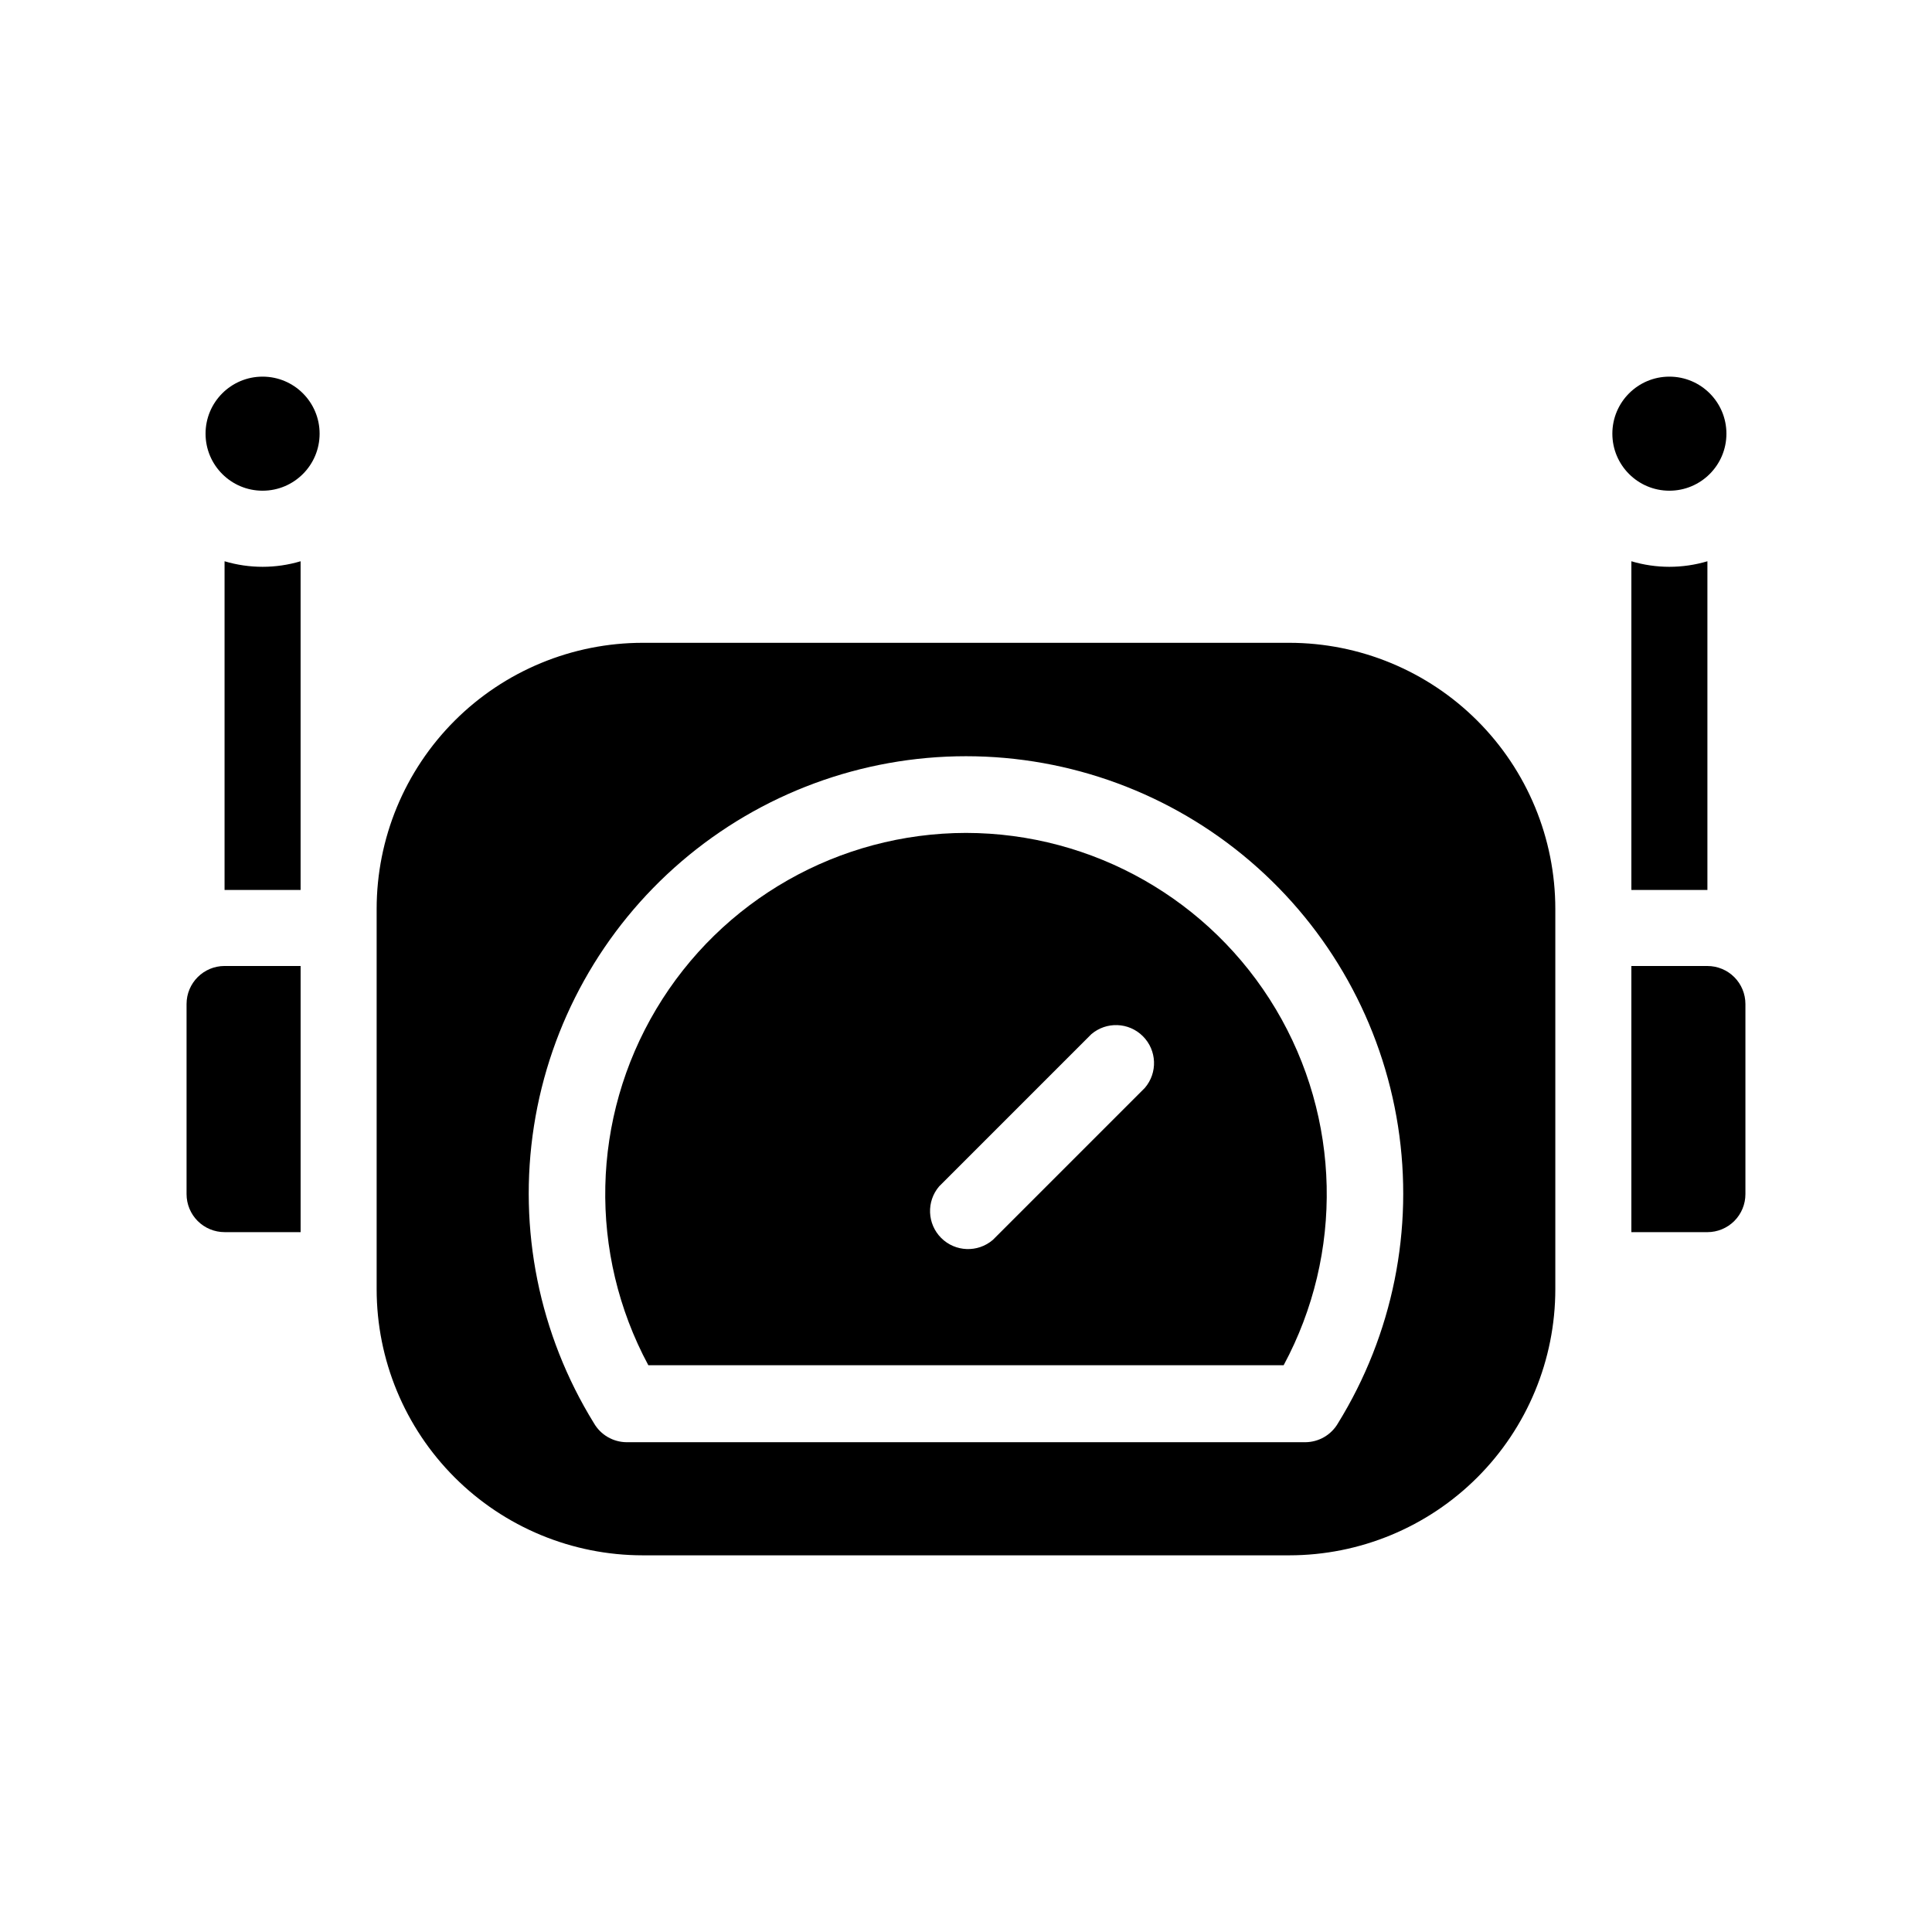
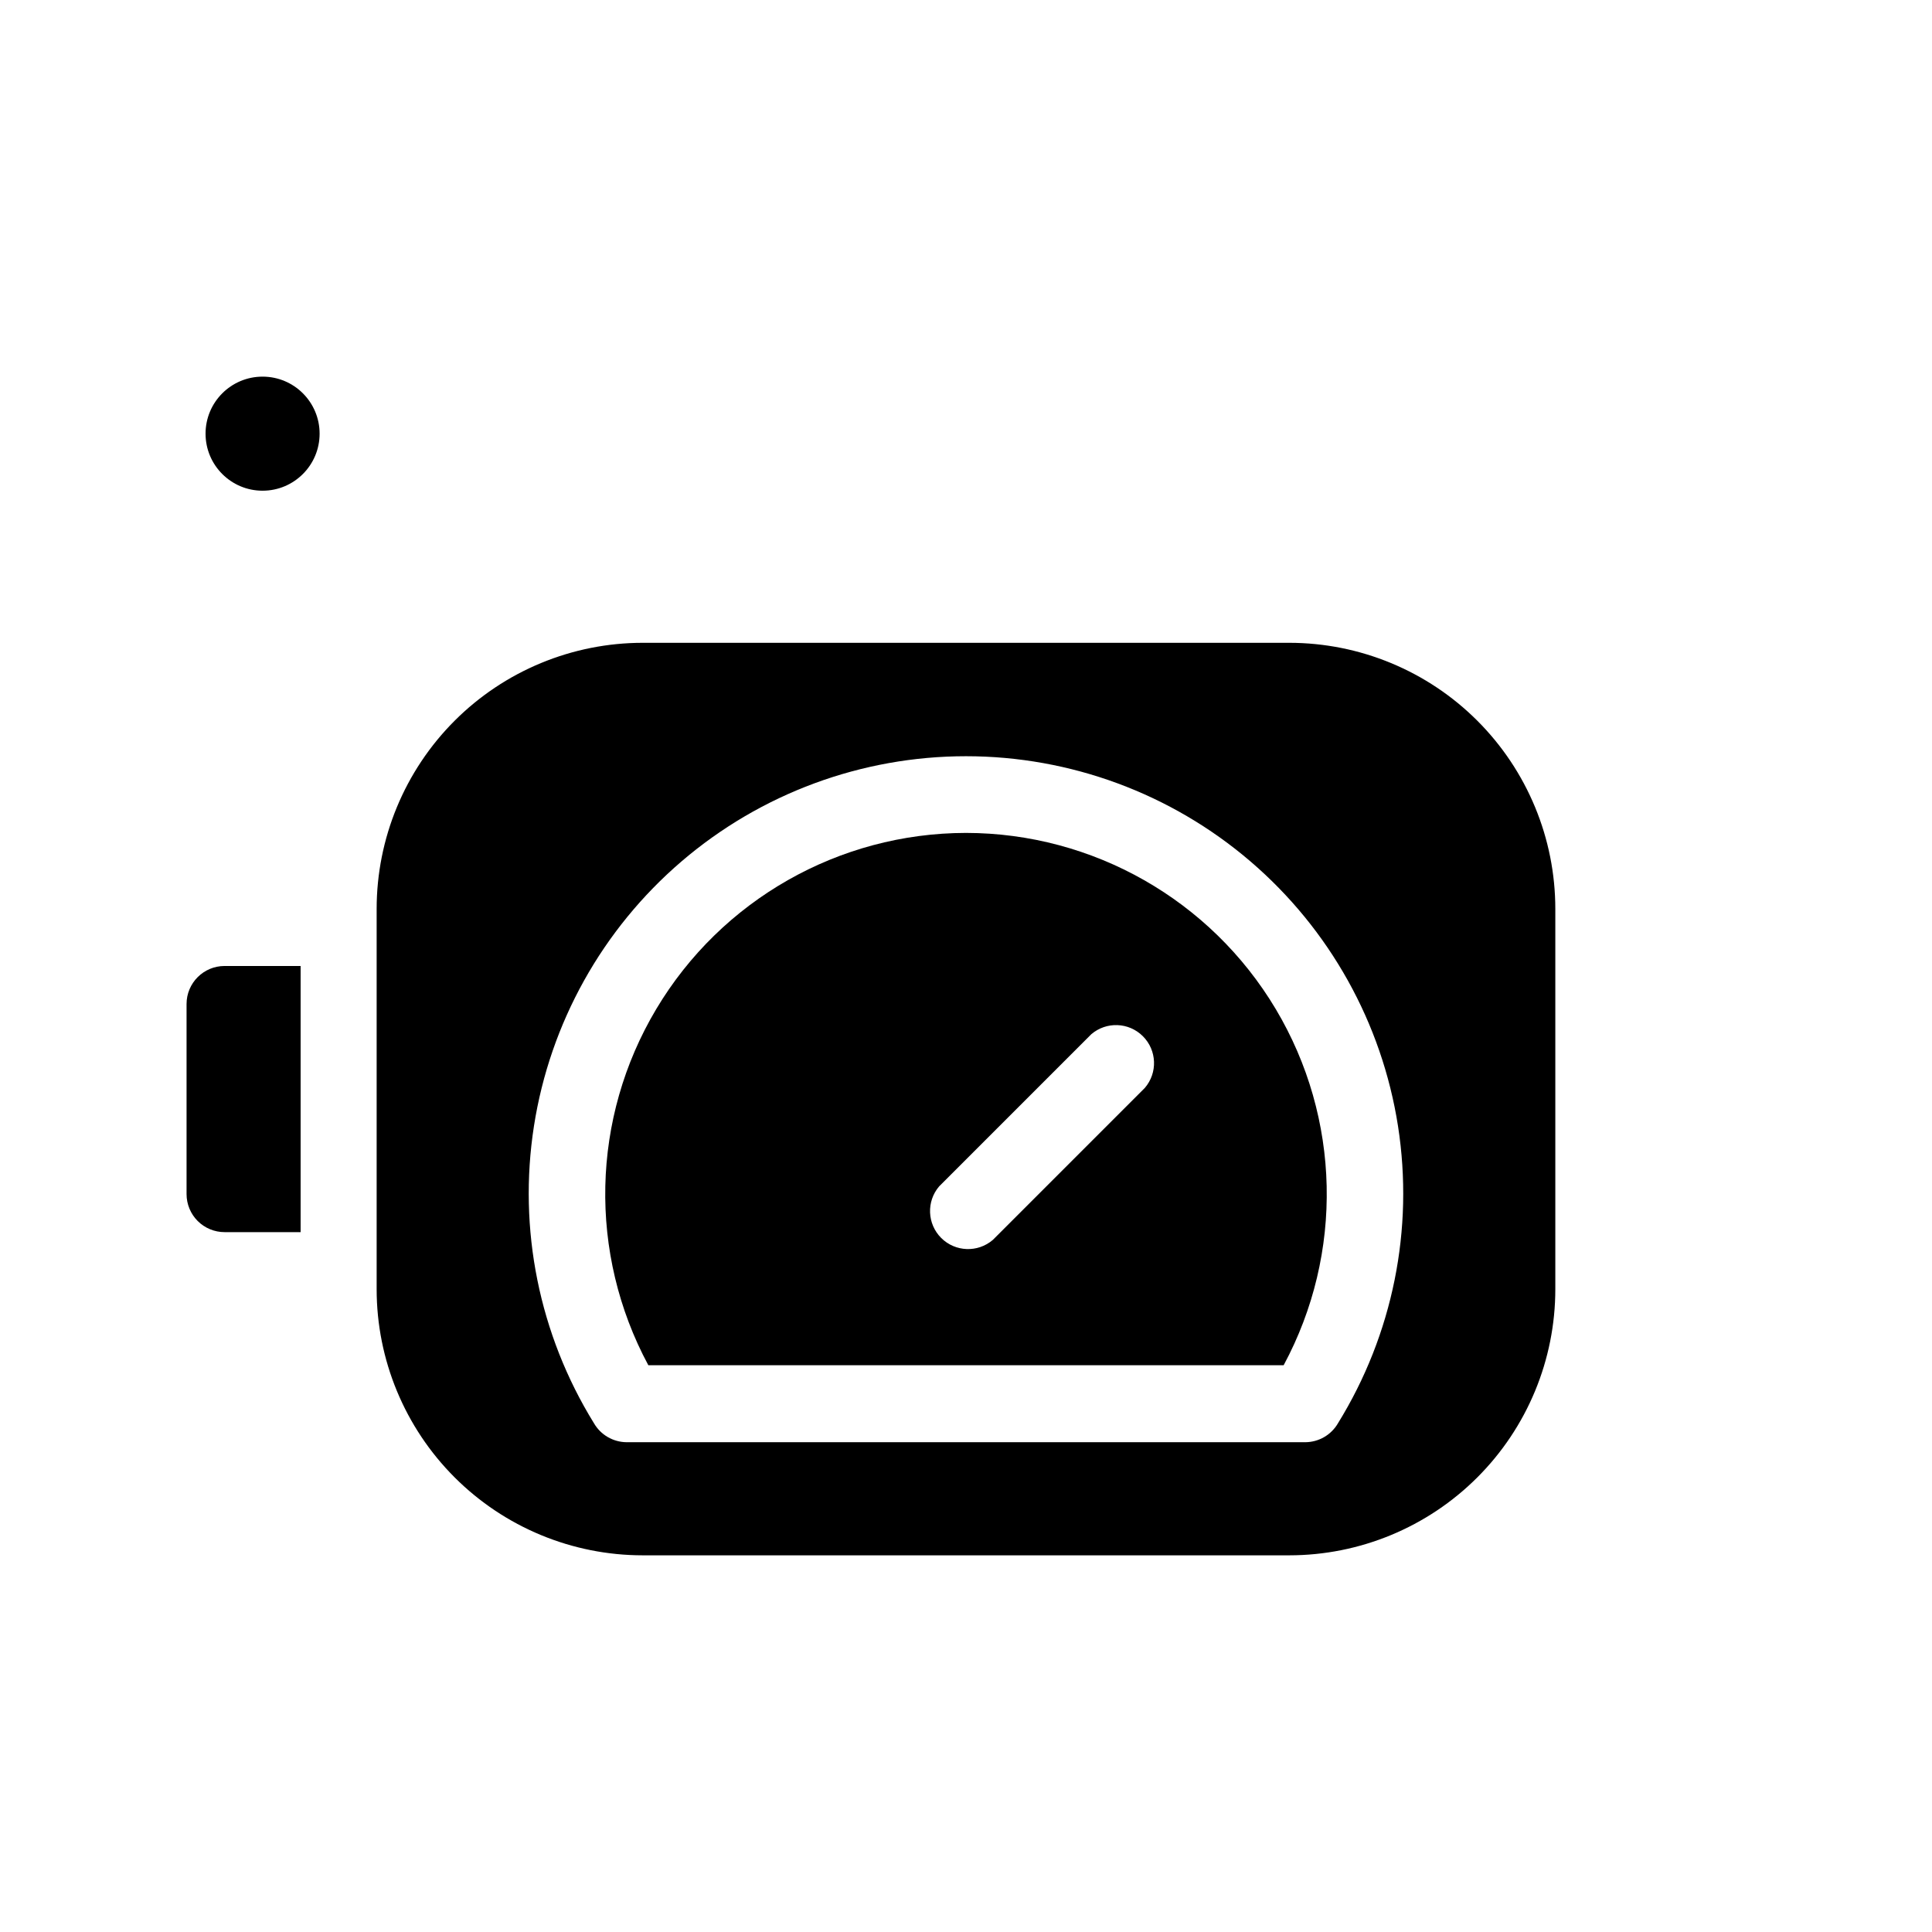
<svg xmlns="http://www.w3.org/2000/svg" fill="#000000" width="800px" height="800px" version="1.1" viewBox="144 144 512 512">
  <g>
-     <path d="m576.33 292.74v87.109h20.152v-87.109c-6.574 1.961-13.578 1.961-20.152 0z" />
-     <path d="m203.51 292.74v87.109h20.152v-87.109c-6.574 1.961-13.578 1.961-20.152 0z" />
-     <path d="m596.48 400h-20.152v70.531h20.152c2.672 0 5.234-1.062 7.125-2.949 1.891-1.891 2.949-4.453 2.949-7.125v-50.383c0-2.672-1.059-5.234-2.949-7.125s-4.453-2.949-7.125-2.949z" />
    <path d="m193.44 410.07v50.383c0 2.672 1.062 5.234 2.949 7.125 1.891 1.887 4.453 2.949 7.125 2.949h20.152v-70.531h-20.152c-5.562 0-10.074 4.512-10.074 10.074z" />
    <path d="m485.64 314.35h-171.29c-18.707 0-36.648 7.43-49.875 20.656-13.227 13.23-20.66 31.168-20.66 49.875v100.76c0 18.707 7.434 36.648 20.66 49.875 13.227 13.23 31.168 20.66 49.875 20.66h171.29c18.707 0 36.648-7.43 49.875-20.66 13.23-13.227 20.66-31.168 20.66-49.875v-100.76c0-18.707-7.43-36.645-20.66-49.875-13.227-13.227-31.168-20.656-49.875-20.656zm12.949 206.81c-1.781 3.086-5.055 5-8.613 5.039h-179.96c-3.562-0.039-6.836-1.953-8.617-5.039-14.52-23.512-20.156-51.441-15.895-78.746 4.262-27.305 18.141-52.188 39.137-70.16 20.992-17.973 47.719-27.848 75.355-27.848 27.633 0 54.359 9.875 75.352 27.848 20.996 17.973 34.875 42.855 39.137 70.16 4.262 27.305-1.375 55.234-15.895 78.746z" />
-     <path d="m601.52 258.93c0 8.344-6.769 15.113-15.117 15.113-8.344 0-15.113-6.769-15.113-15.113 0-8.348 6.769-15.117 15.113-15.117 8.348 0 15.117 6.769 15.117 15.117" />
    <path d="m228.7 258.93c0 8.344-6.766 15.113-15.113 15.113s-15.113-6.769-15.113-15.113c0-8.348 6.766-15.117 15.113-15.117s15.113 6.769 15.113 15.117" />
    <path d="m400 364.73c-33.664 0.043-64.832 17.762-82.082 46.672-17.254 28.906-18.051 64.75-2.106 94.395h168.37c15.949-29.645 15.148-65.488-2.102-94.395-17.254-28.91-48.422-46.629-82.082-46.672zm47.41 67.562-40.305 40.305h-0.004c-3.996 3.422-9.957 3.191-13.68-0.527-3.719-3.723-3.949-9.684-0.527-13.68l40.305-40.305c4-3.426 9.957-3.195 13.68 0.527 3.723 3.723 3.953 9.68 0.527 13.68z" />
  </g>
</svg>